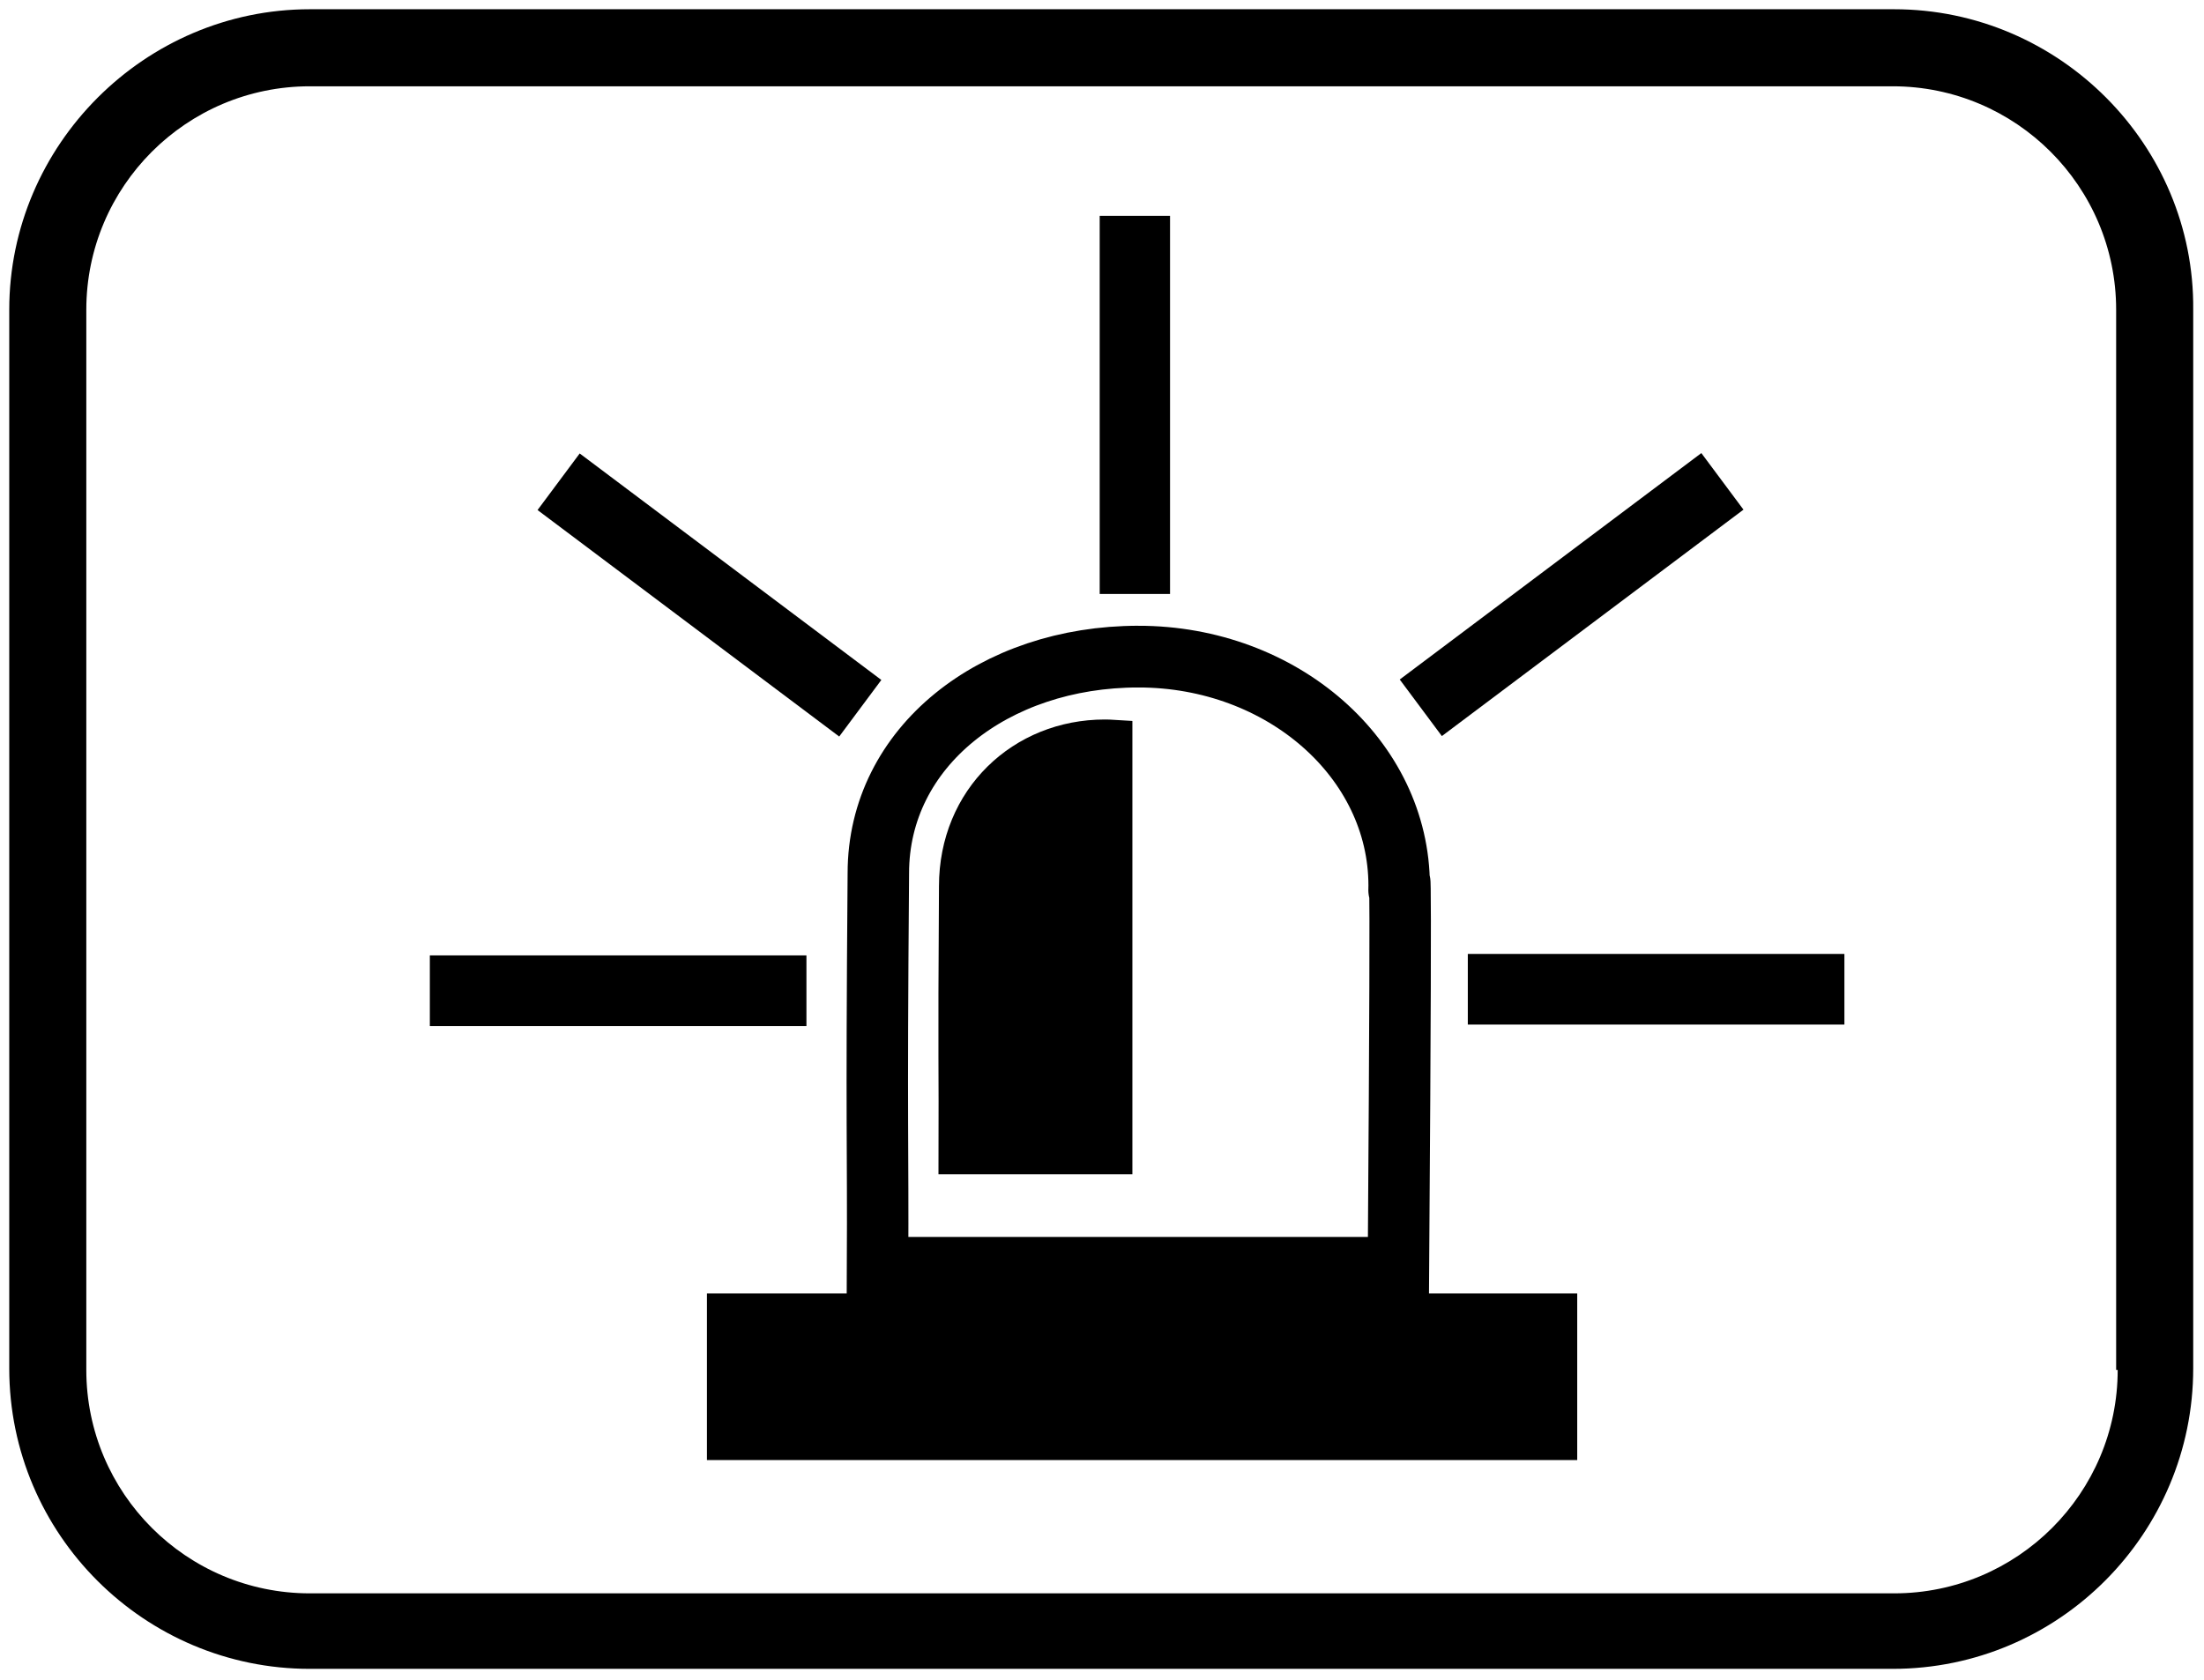
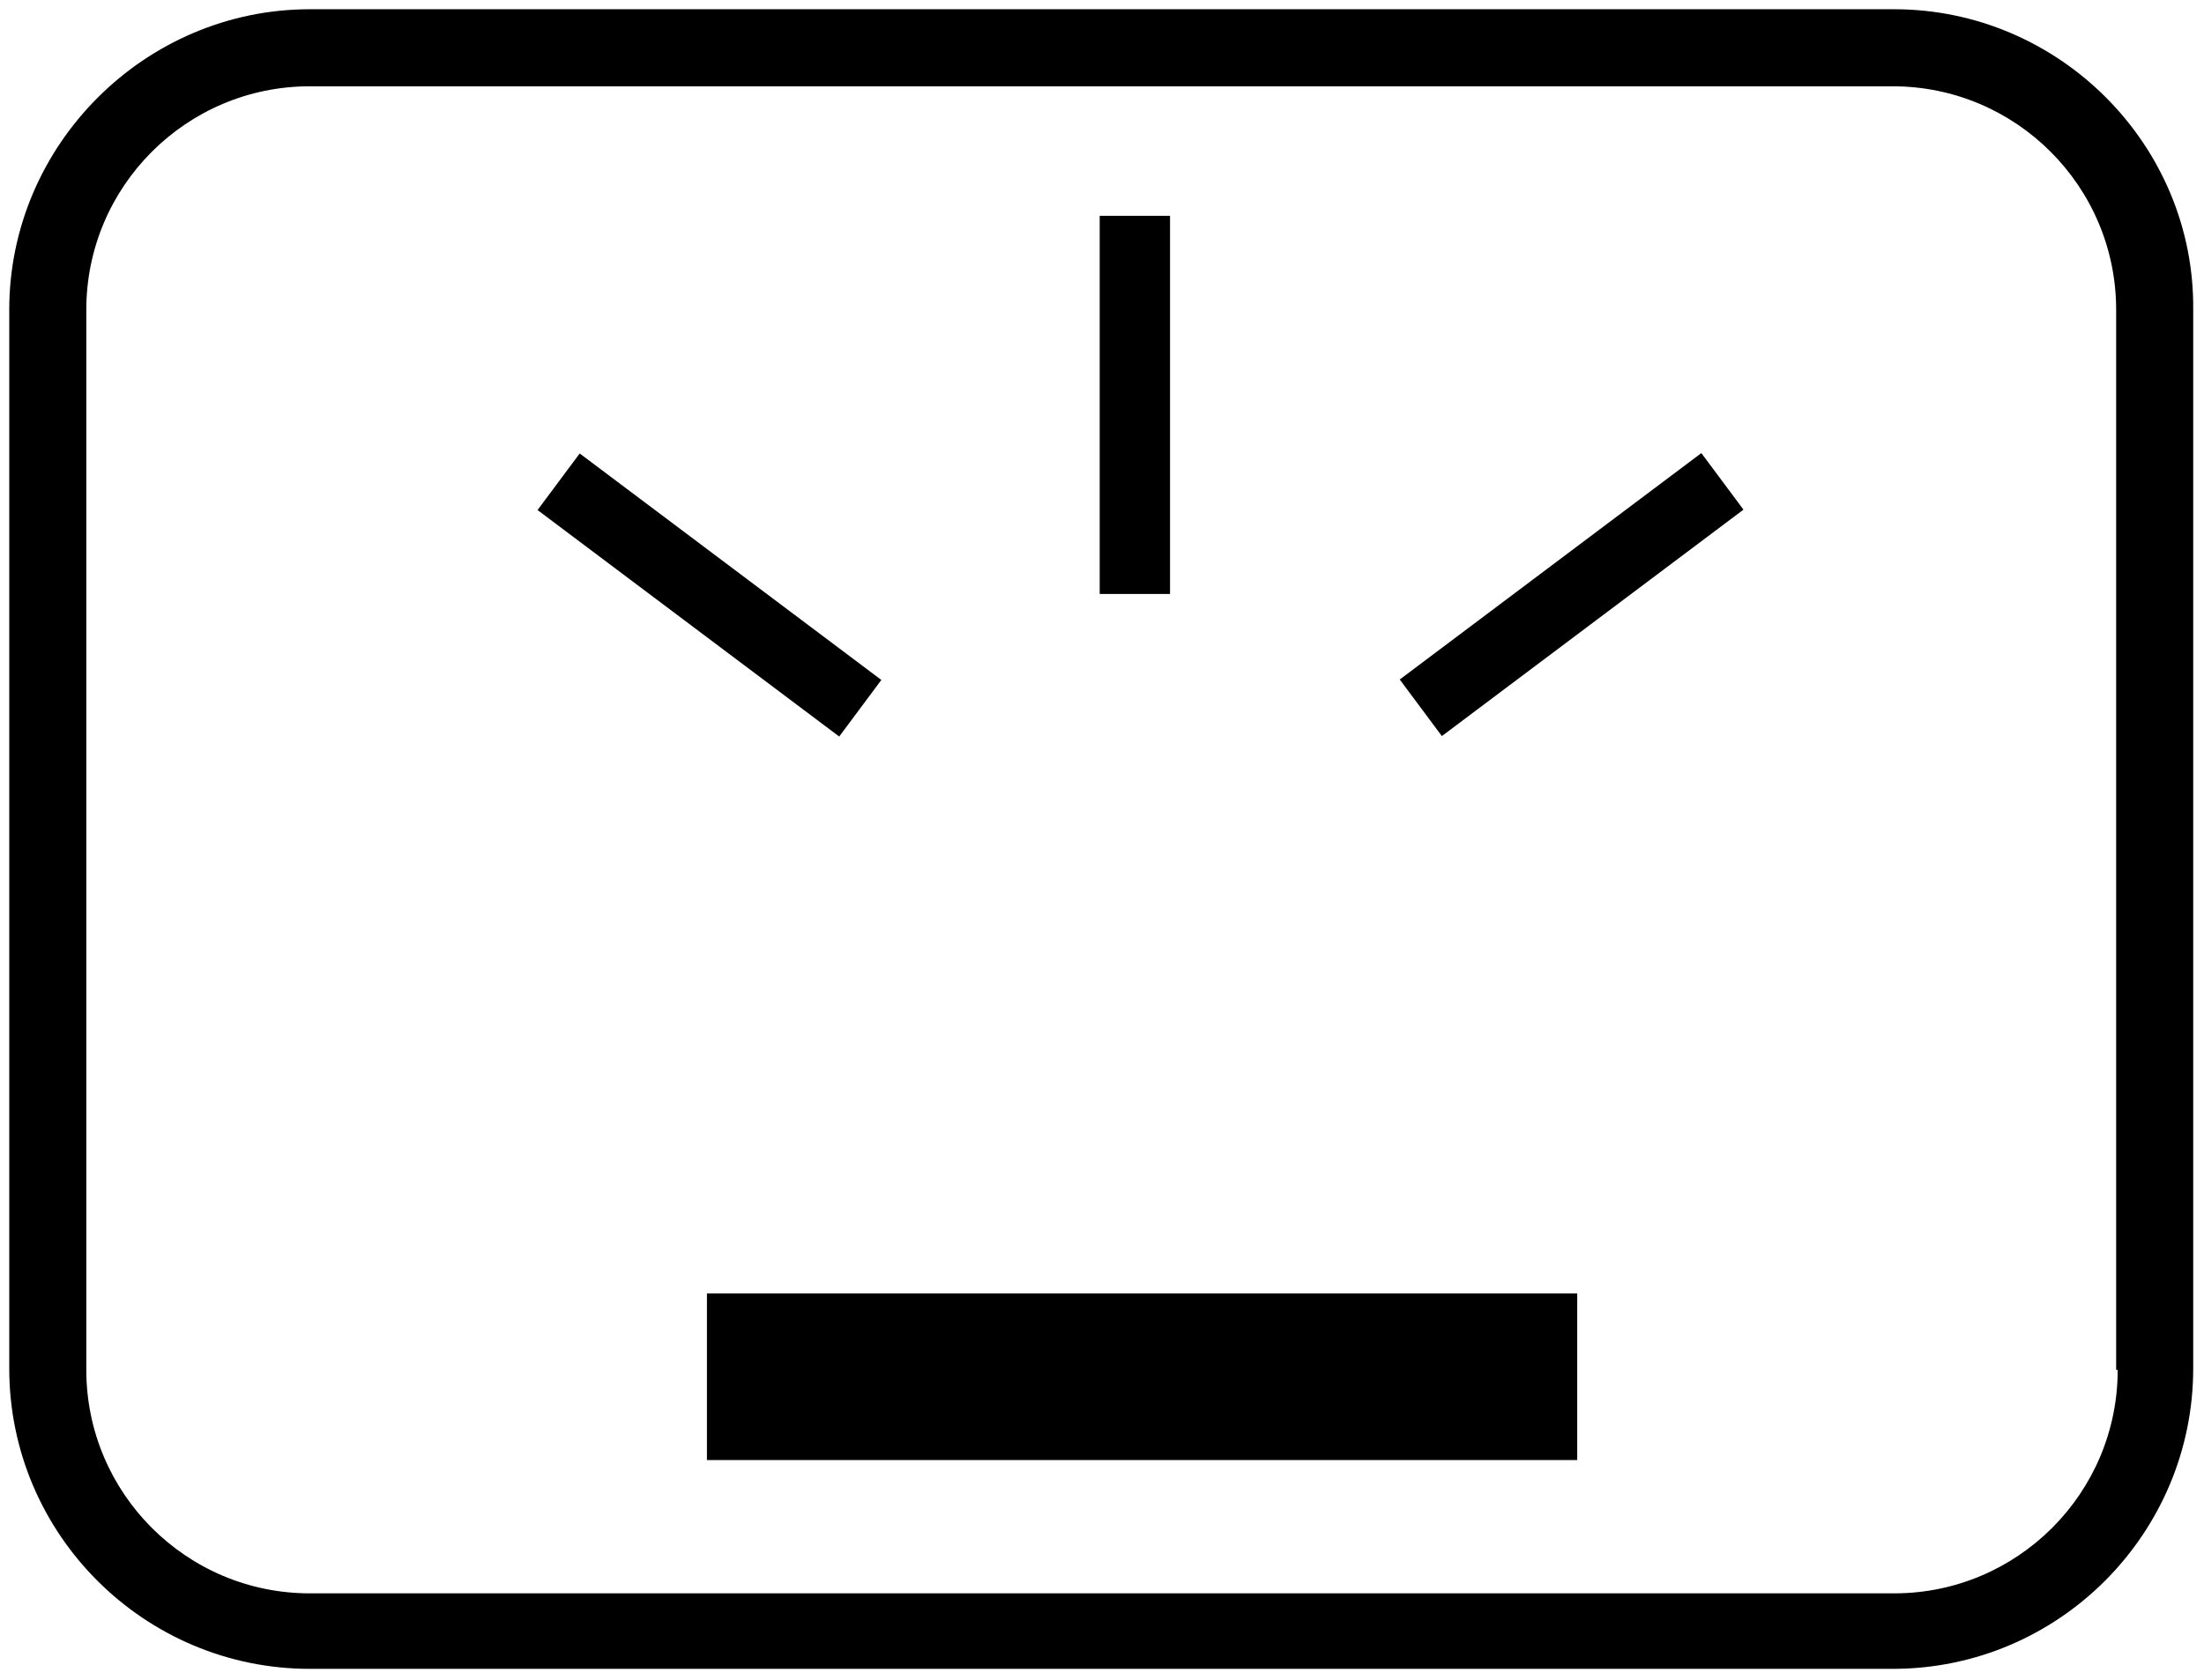
<svg xmlns="http://www.w3.org/2000/svg" version="1.1" id="Ebene_1" x="0px" y="0px" viewBox="0 0 143 109" style="enable-background:new 0 0 143 109;" xml:space="preserve">
  <defs id="defs5" />
  <g id="g5">
-     <path d="M 122.9,0.6 H 20.1 C 9.4,0.6 0.6,9.4 0.6,20.1 v 68.7 c 0,10.8 8.8,19.5 19.5,19.5 h 102.7 c 10.8,0 19.5,-8.8 19.5,-19.5 V 20.1 C 142.4,9.4 133.6,0.6 122.9,0.6 Z m 14.5,88.3 c 0,8 -6.5,14.5 -14.5,14.5 H 20.1 c -8,0 -14.5,-6.5 -14.5,-14.5 V 20.1 c 0,-8 6.5,-14.5 14.5,-14.5 h 102.7 c 8,0 14.5,6.5 14.5,14.5 v 68.8 z" id="path1" style="stroke-width:1.003;stroke-dasharray:none" />
+     <path d="M 122.9,0.6 H 20.1 C 9.4,0.6 0.6,9.4 0.6,20.1 v 68.7 c 0,10.8 8.8,19.5 19.5,19.5 h 102.7 c 10.8,0 19.5,-8.8 19.5,-19.5 V 20.1 C 142.4,9.4 133.6,0.6 122.9,0.6 Z m 14.5,88.3 c 0,8 -6.5,14.5 -14.5,14.5 H 20.1 c -8,0 -14.5,-6.5 -14.5,-14.5 V 20.1 c 0,-8 6.5,-14.5 14.5,-14.5 h 102.7 c 8,0 14.5,6.5 14.5,14.5 v 68.8 " id="path1" style="stroke-width:1.003;stroke-dasharray:none" />
  </g>
  <g id="g37" transform="matrix(0.938,0,0,0.942,5.499,5.354)">
    <rect style="fill:#000000;stroke:none;stroke-width:3.928;stroke-dasharray:none;paint-order:fill markers stroke" id="rect36" width="60.198" height="11.478" x="43.037" y="83.422" />
-     <path id="path36" style="fill:none;stroke:#000000;stroke-width:4.251;stroke-dasharray:none;paint-order:markers fill stroke" d="m 72.879,39.551 c -9.963,-3.63e-4 -17.987,6.204 -17.986,14.918 -0.149,18.472 -0.012,18.123 -0.054,27.184 h 36.03 c 0.263,-36.933 0.004,-23.855 0.049,-26.324 5.67e-4,-8.714 -8.076,-15.778 -18.038,-15.778 z" />
-     <path d="M 71.147,73.895 V 45.222 c -0.195,-0.012 -0.392,-0.02 -0.589,-0.02 -5.624,-2.47e-4 -10.152,4.229 -10.152,10.168 -0.084,12.589 -0.006,12.35 -0.03,18.525 z" style="stroke:#000000;stroke-width:2.637;paint-order:markers fill stroke" id="path37" />
-     <rect style="fill:#000000;stroke:#000000;stroke-width:4.714;stroke-dasharray:none;paint-order:fill markers stroke" id="rect37-1" width="21.335" height="0.152" x="98.024" y="62.39" />
    <rect style="fill:#000000;stroke:#000000;stroke-width:4.714;stroke-dasharray:none;paint-order:fill markers stroke" id="rect37-1-1" width="21.335" height="0.152" x="50.575" y="89.764" transform="rotate(-36.786)" />
    <rect style="fill:#000000;stroke:#000000;stroke-width:4.714;stroke-dasharray:none;paint-order:fill markers stroke" id="rect37-1-1-0" width="21.335" height="0.152" x="-66.405" y="2.32" transform="matrix(-0.801,-0.599,-0.599,0.801,0,0)" />
-     <rect style="fill:#000000;stroke:#000000;stroke-width:4.714;stroke-dasharray:none;paint-order:fill markers stroke" id="rect37-1-9" width="21.335" height="0.152" x="26.227" y="62.491" />
    <rect style="fill:#000000;stroke:#000000;stroke-width:4.714;stroke-dasharray:none;paint-order:fill markers stroke" id="rect37-1-9-8" width="21.335" height="0.152" x="-32.879" y="72.561" transform="rotate(-90)" />
  </g>
</svg>